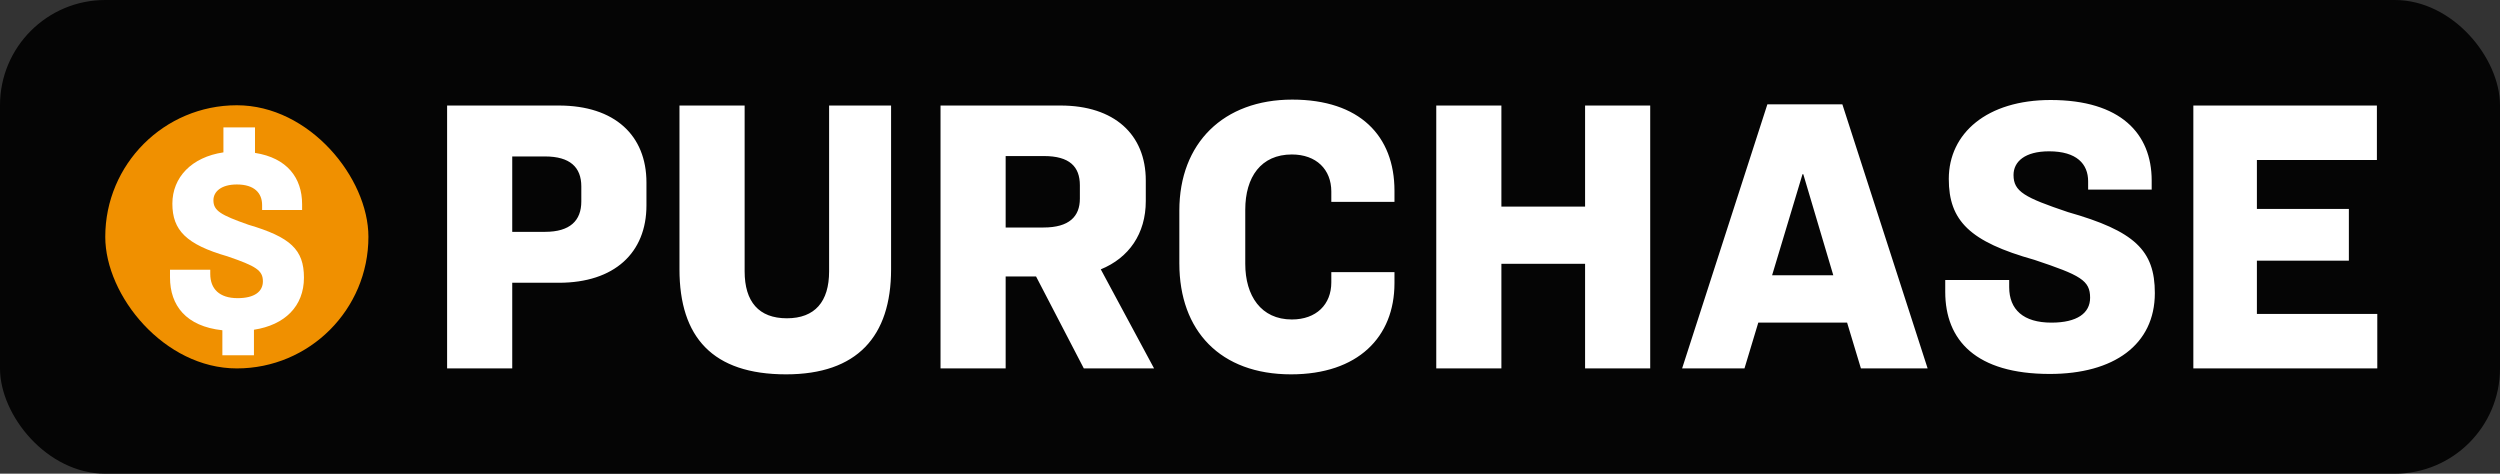
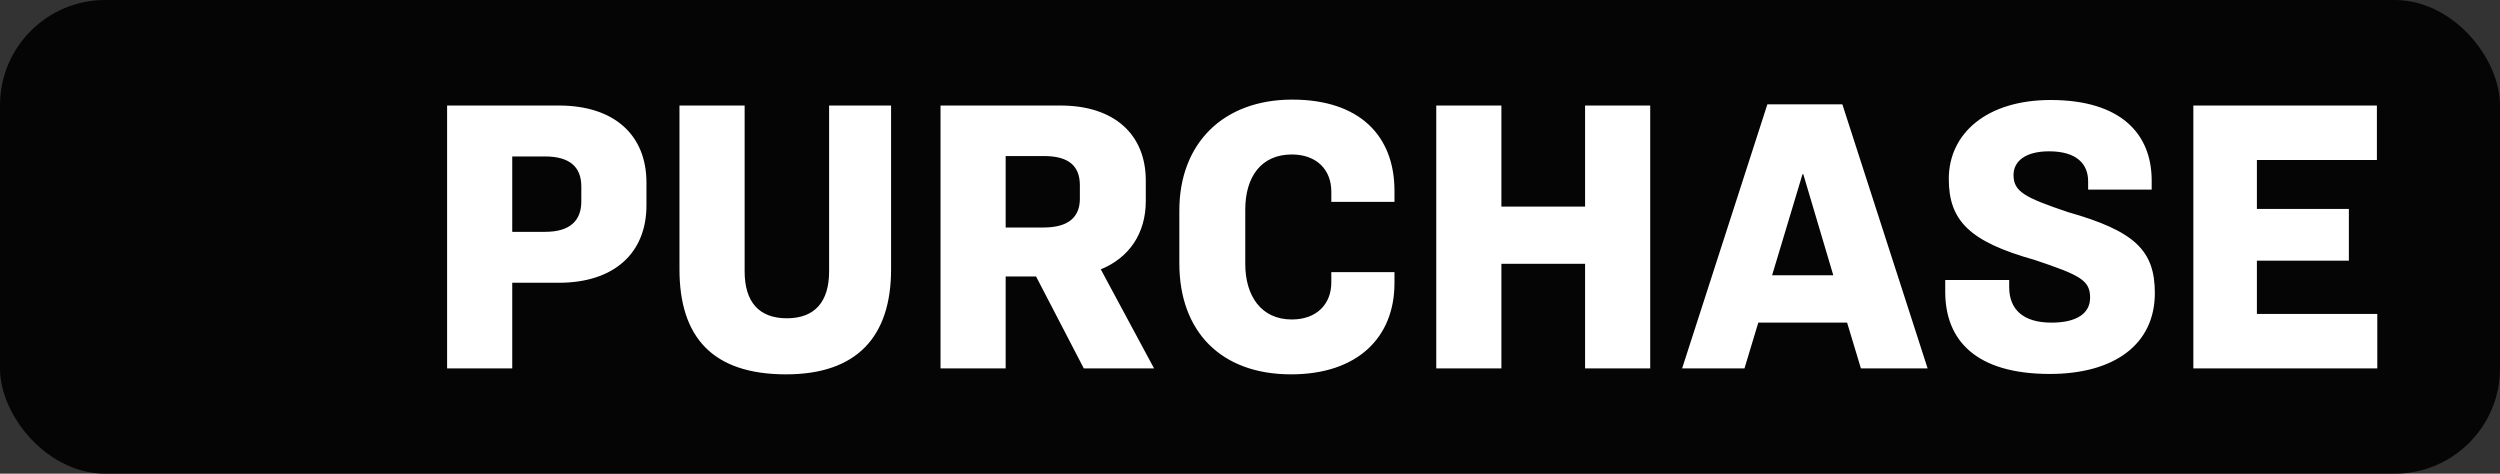
<svg xmlns="http://www.w3.org/2000/svg" width="95" height="18" viewBox="0 0 95 18" fill="none">
  <rect x="0" y="0" width="95" height="18" fill="#333333" stroke="none" />
  <rect width="95" height="18" rx="4" fill="black" fill-opacity="0.9" />
-   <rect x="4" y="4" width="10" height="10" rx="5" fill="#F09000" />
-   <path d="M11.55 10.55C11.55 11.64 10.82 12.35 9.65 12.53V13.5H8.45V12.55C7.07 12.4 6.46 11.61 6.46 10.54V10.25H7.99V10.41C7.99 10.98 8.34 11.33 9.03 11.33C9.67 11.33 9.99 11.08 9.99 10.69C9.99 10.27 9.72 10.11 8.64 9.74C7.08 9.29 6.55 8.75 6.55 7.74C6.55 6.74 7.28 5.97 8.49 5.79V4.84H9.69V5.81C10.91 6 11.48 6.76 11.48 7.76V7.98H9.96V7.79C9.96 7.34 9.67 7.01 9 7.01C8.41 7.01 8.11 7.28 8.11 7.61C8.11 8.01 8.39 8.17 9.44 8.54C11.03 9.01 11.55 9.48 11.55 10.55Z" fill="white" />
  <path d="M16.99 4.01H21.235C23.365 4.01 24.565 5.15 24.565 6.935V7.805C24.565 9.605 23.35 10.745 21.235 10.745H19.465V14H16.99V4.01ZM19.465 5.945V8.81H20.71C21.655 8.81 22.09 8.39 22.09 7.655V7.085C22.09 6.35 21.655 5.945 20.71 5.945H19.465ZM25.82 4.01H28.296V10.31C28.296 11.465 28.835 12.095 29.901 12.095C30.965 12.095 31.506 11.465 31.506 10.31V4.01H33.861V10.235C33.861 12.785 32.571 14.225 29.87 14.225C27.081 14.225 25.82 12.815 25.82 10.235V4.01ZM38.215 10.505V14H35.74V4.01H40.3C42.34 4.01 43.54 5.105 43.54 6.86V7.64C43.54 8.885 42.895 9.8 41.83 10.235L43.855 14H41.185L39.37 10.505H38.215ZM38.215 5.93V8.645H39.655C40.63 8.645 41.035 8.225 41.035 7.55V7.04C41.035 6.335 40.645 5.93 39.67 5.93H38.215ZM49.105 3.785C51.67 3.785 52.99 5.165 52.99 7.25V7.67H50.59V7.28C50.59 6.44 50.02 5.87 49.09 5.87C47.92 5.87 47.32 6.725 47.32 7.97V10.025C47.32 11.24 47.92 12.14 49.09 12.14C50.02 12.14 50.59 11.57 50.59 10.73V10.34H52.99V10.76C52.99 12.815 51.595 14.225 49.06 14.225C46.375 14.225 44.815 12.575 44.815 10.01V8C44.815 5.435 46.495 3.785 49.105 3.785ZM54.578 4.01H57.053V7.85H60.233V4.01H62.708V14H60.233V10.025H57.053V14H54.578V4.01ZM70.715 14L70.19 12.26H66.815L66.29 14H63.92L67.16 3.965H70.01L73.25 14H70.715ZM68.495 6.62L67.34 10.46H69.665L68.525 6.62H68.495ZM77.924 3.8C80.579 3.8 81.764 5.075 81.764 6.86V7.205H79.349V6.89C79.349 6.23 78.914 5.75 77.864 5.75C76.949 5.75 76.514 6.14 76.514 6.65C76.514 7.28 76.934 7.505 78.584 8.06C81.119 8.78 81.884 9.515 81.884 11.135C81.884 13.1 80.324 14.21 77.894 14.21C75.089 14.21 73.919 12.935 73.919 11.09V10.64H76.349V10.91C76.349 11.765 76.889 12.26 77.954 12.26C78.929 12.26 79.424 11.9 79.424 11.315C79.424 10.655 79.064 10.46 77.309 9.875C74.849 9.185 74.054 8.39 74.054 6.8C74.054 5.06 75.509 3.8 77.924 3.8ZM83.347 4.01H90.322V6.08H85.762V7.94H89.257V9.905H85.762V11.93H90.337V14H83.347V4.01Z" fill="white" />
</svg>